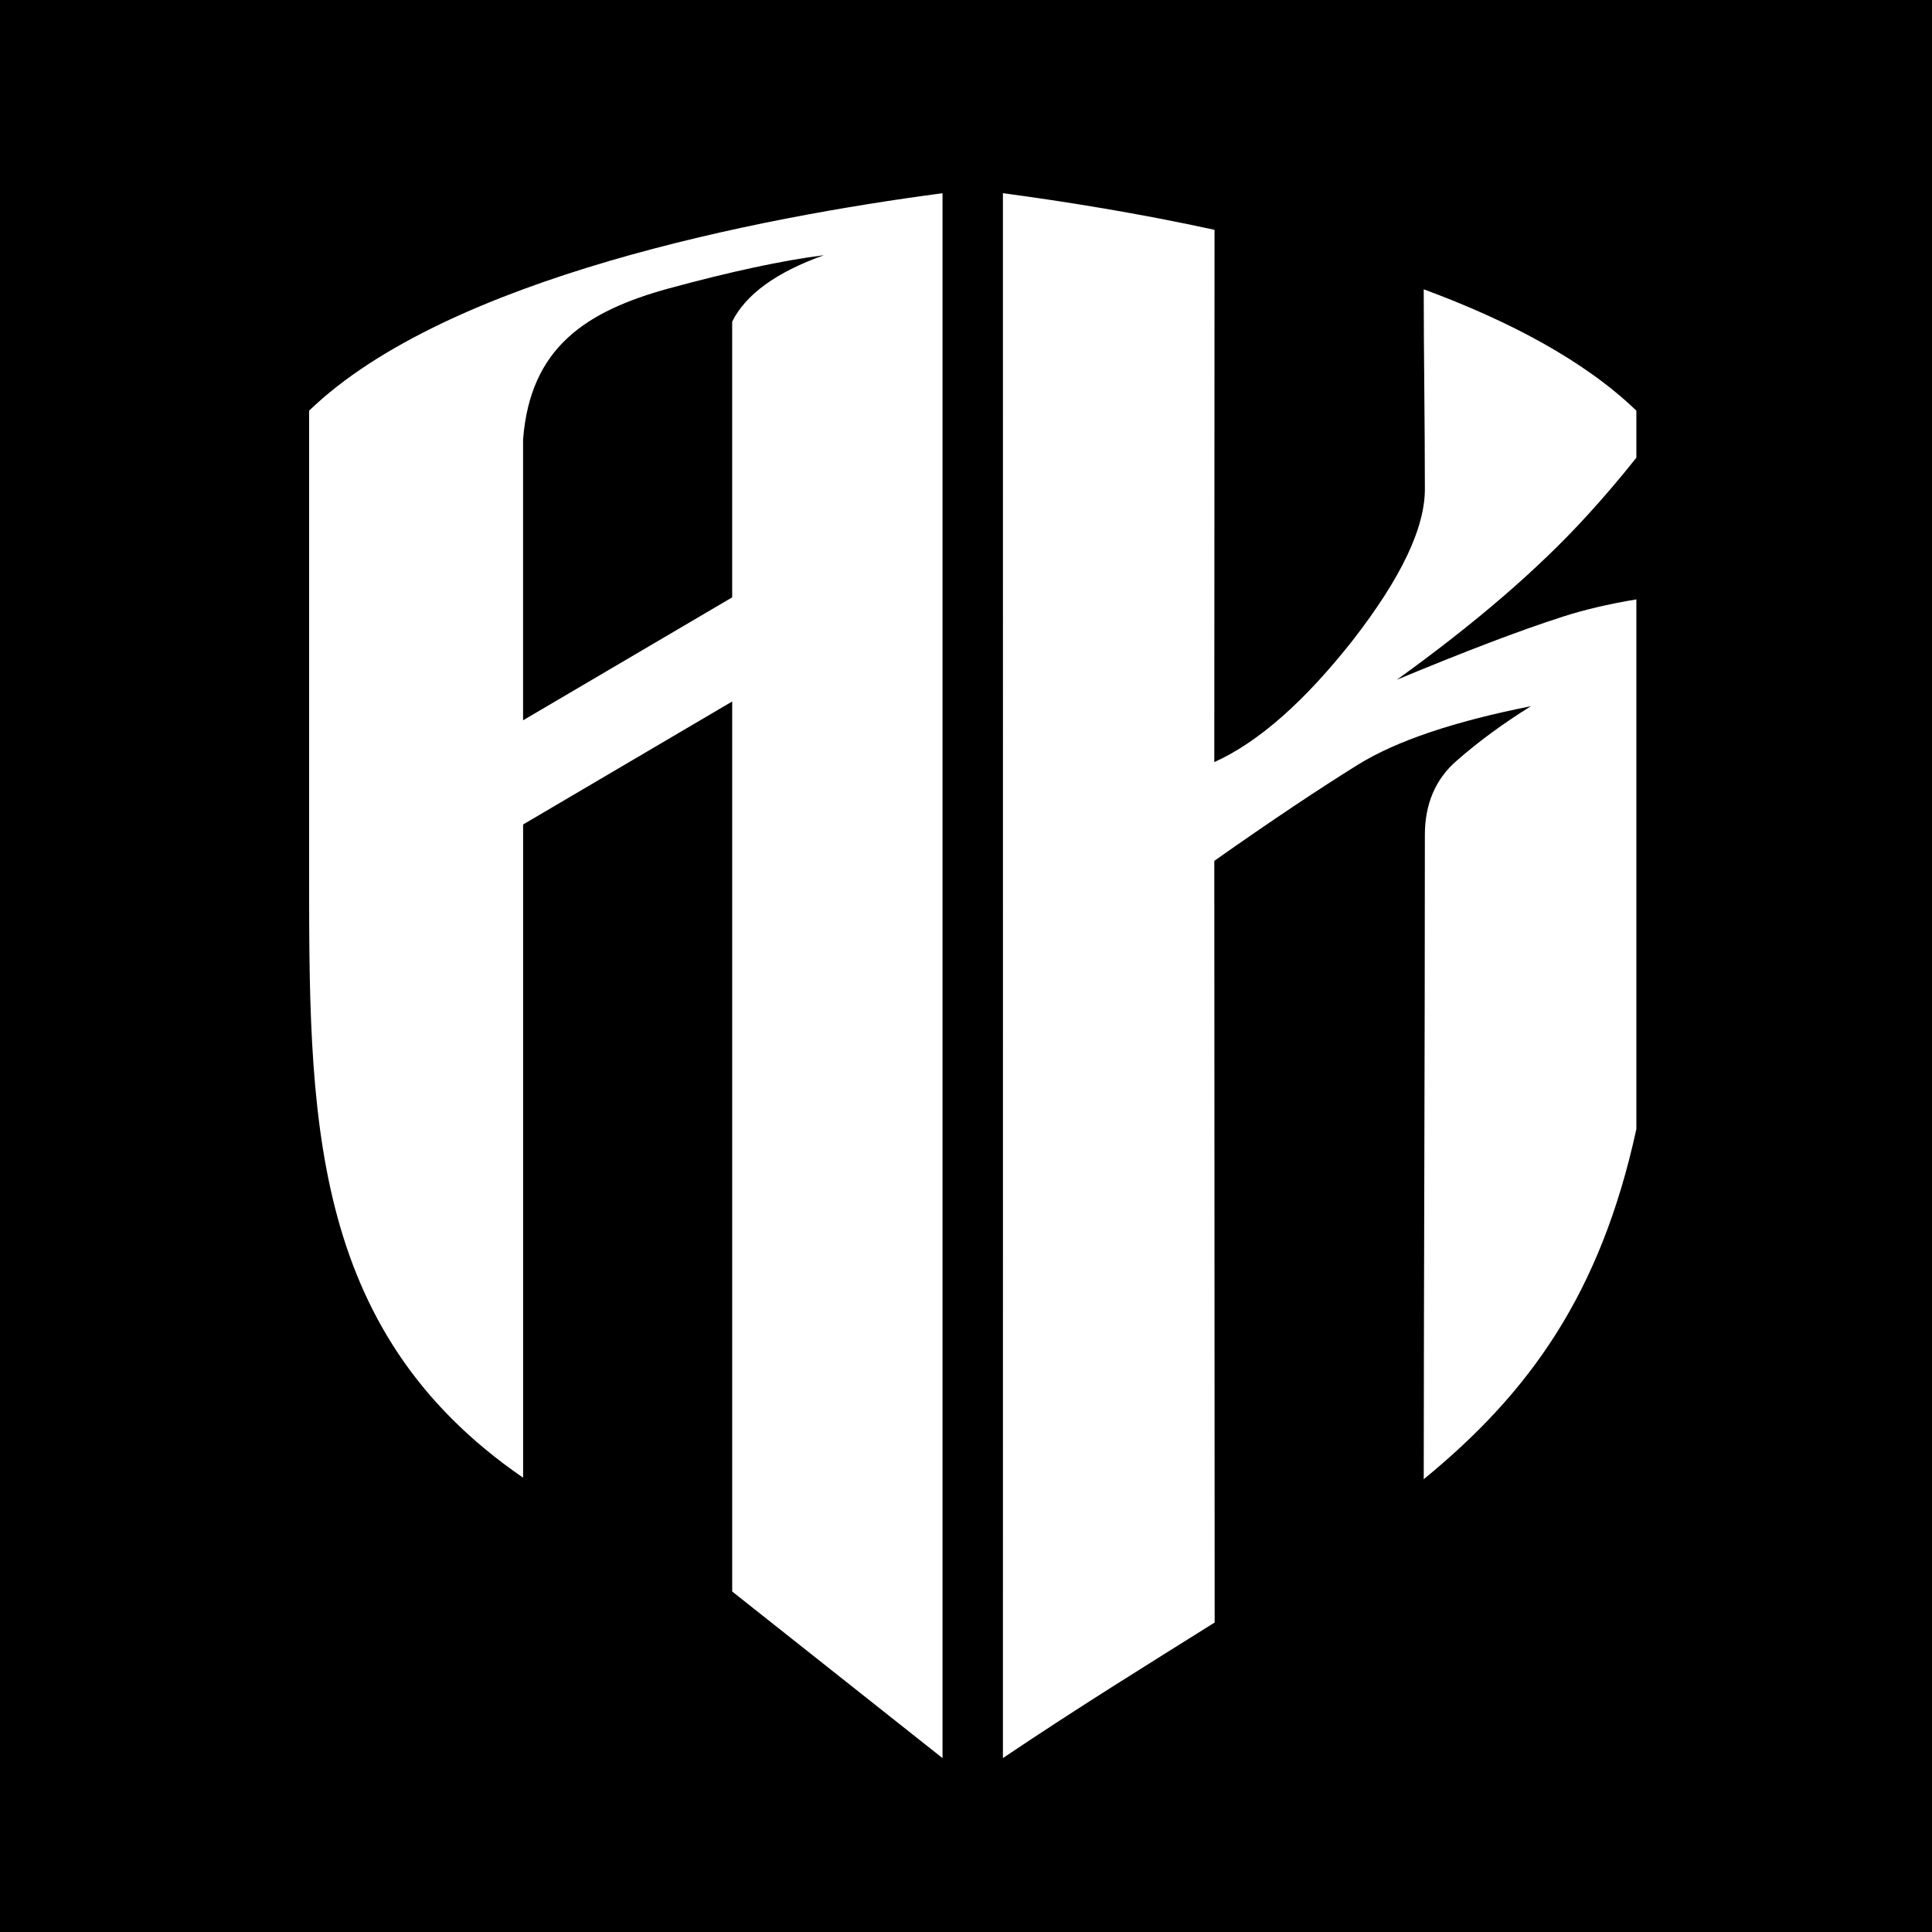
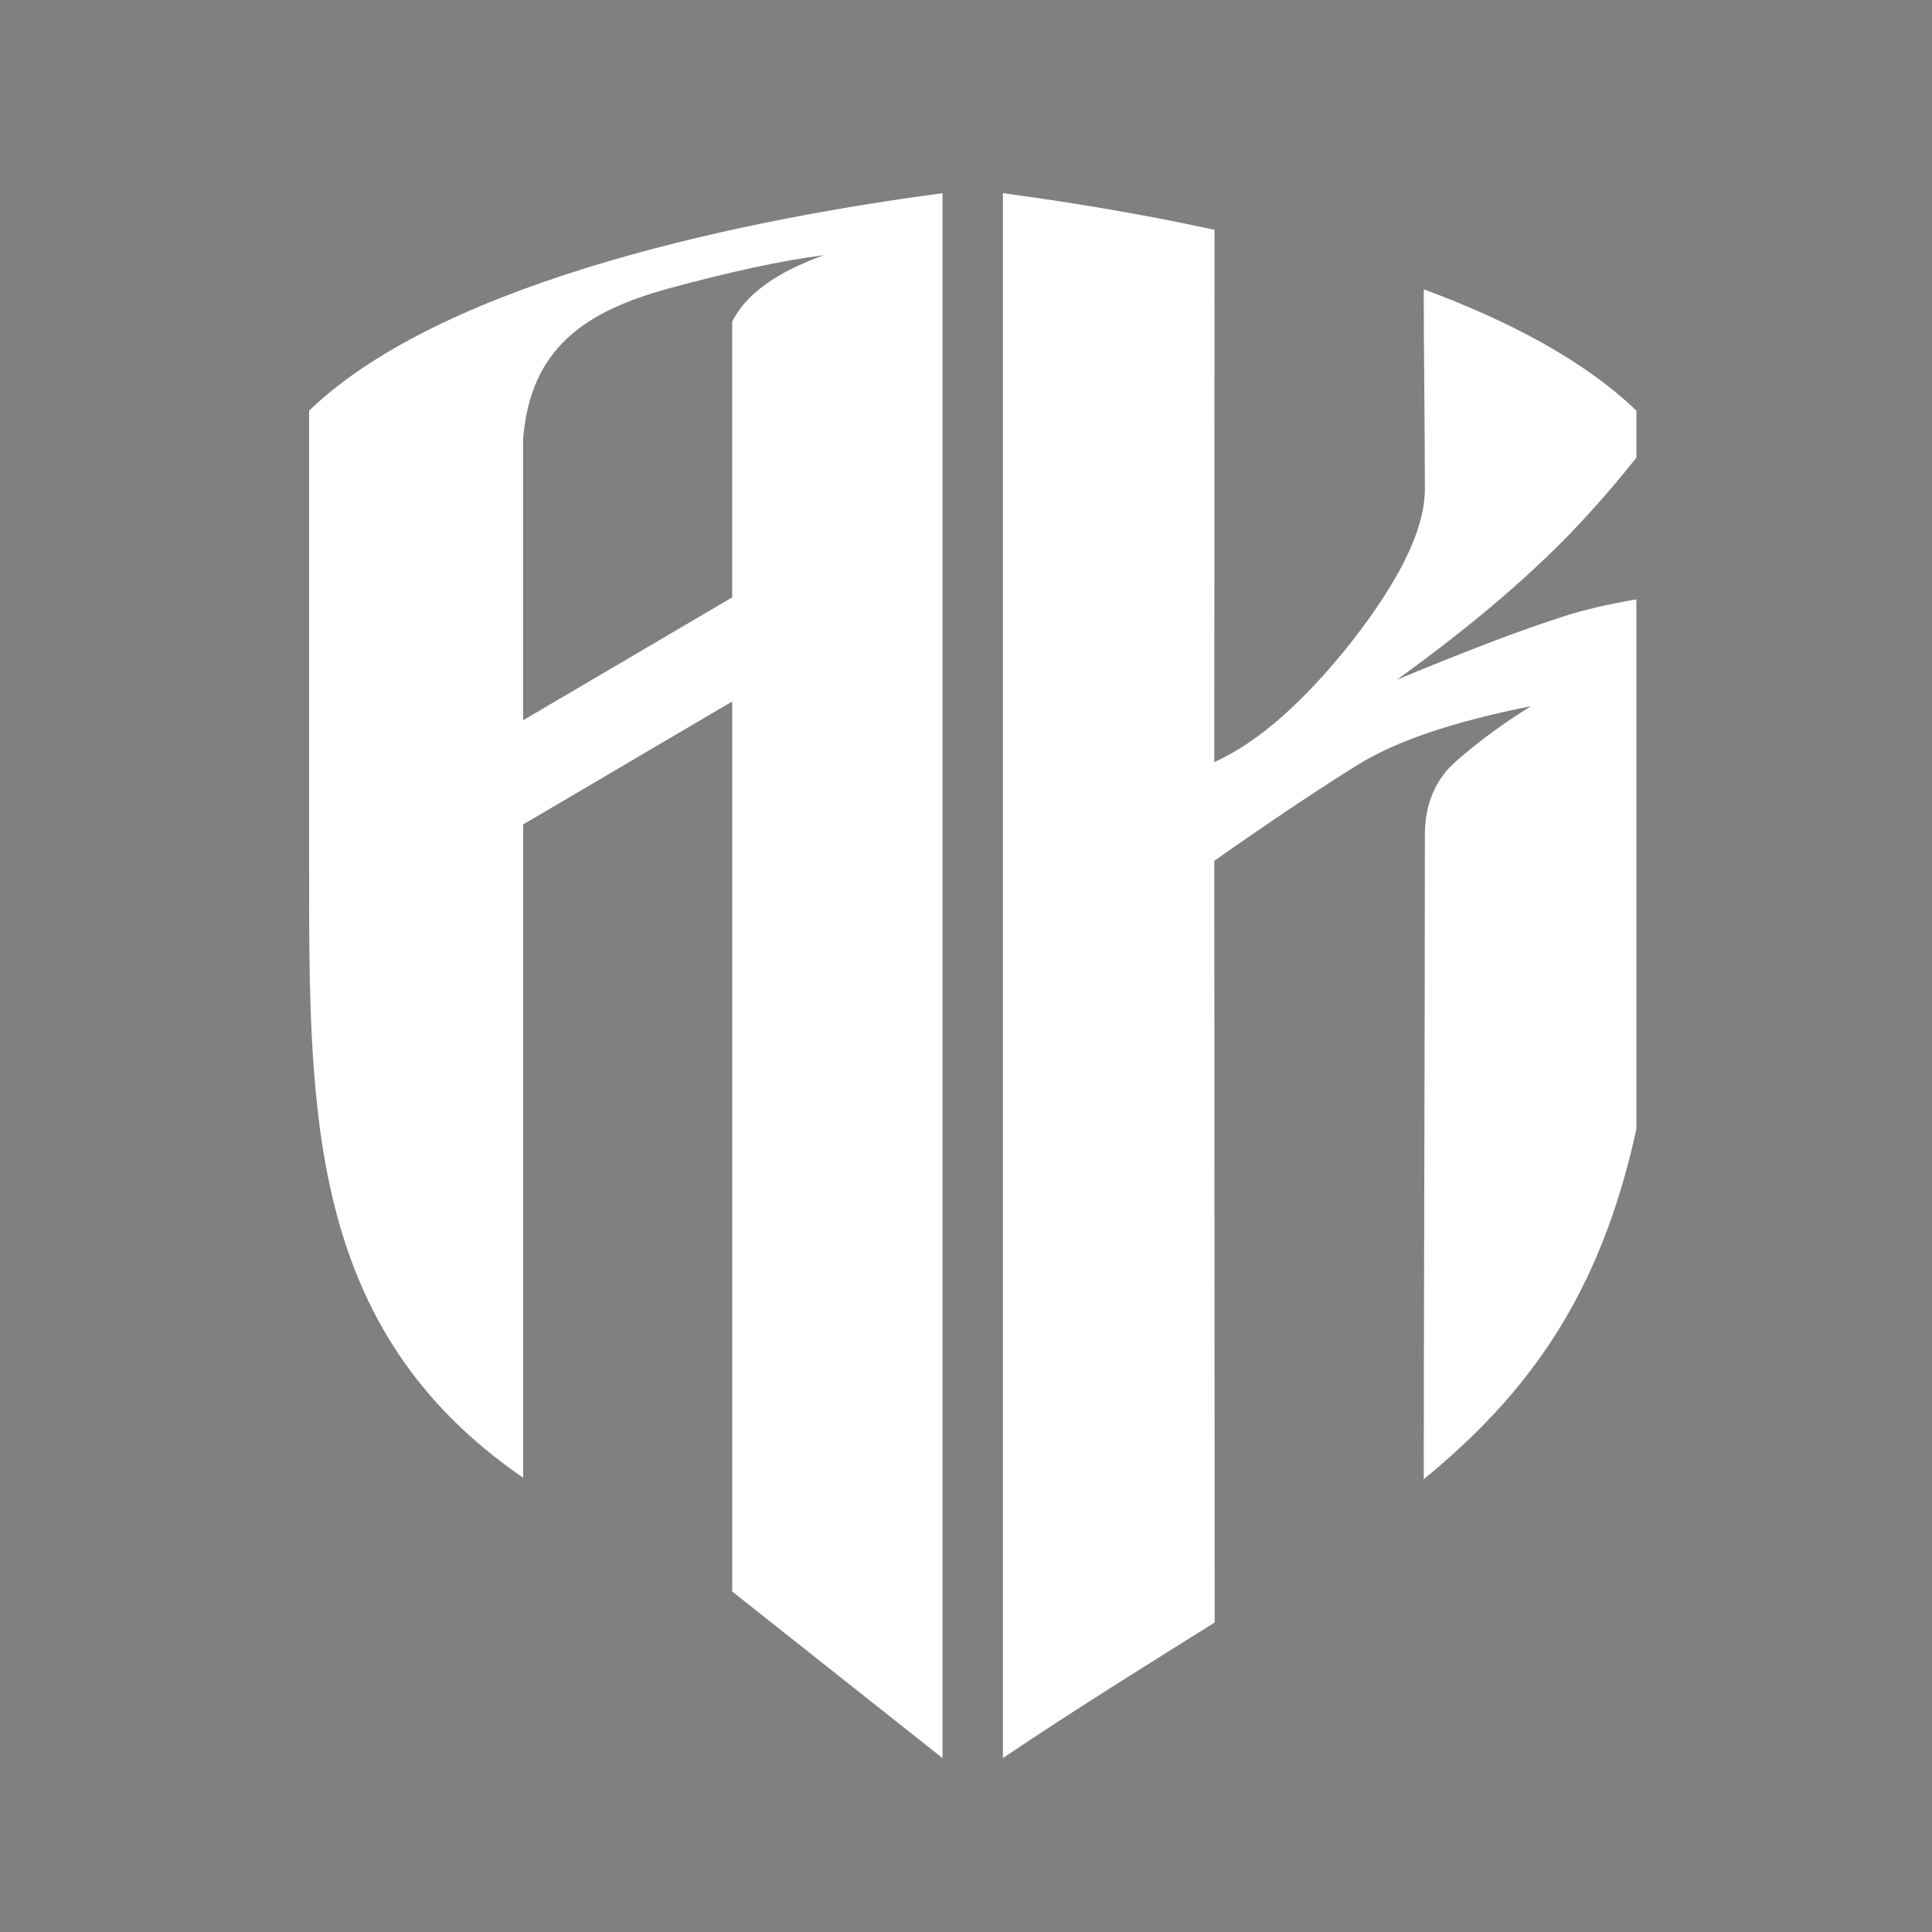
<svg xmlns="http://www.w3.org/2000/svg" version="1.1" width="100" height="100">
  <rect width="100%" height="100%" fill="#808080" stroke="none" />
  <svg width="100" height="100" viewBox="0 0 100 100" fill="none">
-     <rect width="100" height="100" fill="black" />
-     <path d="M48.785 91L37.898 82.376V36.309L27.076 42.675V76.485C15.883 68.794 16 57.504 16 44.749V21.256C23.143 14.366 39.304 11.255 48.785 10.001V91ZM51.911 10C55.083 10.423 58.904 11.032 62.864 11.896C62.864 21.081 62.852 30.254 62.852 39.447C65.157 38.405 67.539 36.292 70.032 33.124C72.5 29.939 73.789 27.305 73.751 25.219C73.751 21.803 73.692 18.4 73.692 14.974C78.061 16.589 81.989 18.644 84.698 21.256V23.691C83.852 24.757 82.998 25.756 82.146 26.686C79.619 29.461 76.324 32.288 72.3 35.183C75.765 33.744 78.629 32.643 80.896 31.917C81.982 31.565 83.247 31.266 84.698 31.024V58.44C82.842 66.978 79.156 72.09 73.692 76.564C73.699 65.451 73.751 54.336 73.751 43.226C73.751 41.621 74.292 40.328 75.405 39.367C76.5 38.407 77.776 37.462 79.241 36.553C75.289 37.337 72.3 38.337 70.301 39.571C68.309 40.809 65.82 42.467 62.852 44.557C62.852 57.697 62.871 70.839 62.871 83.981C59.564 86.056 55.903 88.309 51.911 90.998C51.911 63.997 51.917 37.002 51.911 10ZM42.644 13.209C40.508 13.479 37.832 14.055 34.621 14.928C30.343 16.104 27.439 17.974 27.074 22.757V37.283L37.897 30.92V16.648C38.6 15.241 40.169 14.094 42.644 13.209Z" fill="white" />
+     <path d="M48.785 91L37.898 82.376V36.309L27.076 42.675V76.485C15.883 68.794 16 57.504 16 44.749V21.256C23.143 14.366 39.304 11.255 48.785 10.001V91ZM51.911 10C55.083 10.423 58.904 11.032 62.864 11.896C62.864 21.081 62.852 30.254 62.852 39.447C65.157 38.405 67.539 36.292 70.032 33.124C72.5 29.939 73.789 27.305 73.751 25.219C73.751 21.803 73.692 18.4 73.692 14.974C78.061 16.589 81.989 18.644 84.698 21.256V23.691C83.852 24.757 82.998 25.756 82.146 26.686C79.619 29.461 76.324 32.288 72.3 35.183C75.765 33.744 78.629 32.643 80.896 31.917C81.982 31.565 83.247 31.266 84.698 31.024V58.44C82.842 66.978 79.156 72.09 73.692 76.564C73.699 65.451 73.751 54.336 73.751 43.226C73.751 41.621 74.292 40.328 75.405 39.367C76.5 38.407 77.776 37.462 79.241 36.553C75.289 37.337 72.3 38.337 70.301 39.571C68.309 40.809 65.82 42.467 62.852 44.557C62.852 57.697 62.871 70.839 62.871 83.981C59.564 86.056 55.903 88.309 51.911 90.998ZM42.644 13.209C40.508 13.479 37.832 14.055 34.621 14.928C30.343 16.104 27.439 17.974 27.074 22.757V37.283L37.897 30.92V16.648C38.6 15.241 40.169 14.094 42.644 13.209Z" fill="white" />
  </svg>
  <style>@media (prefers-color-scheme: light) { :root { filter: none; } } @media (prefers-color-scheme: dark) { :root { filter: none; } } </style>
</svg>